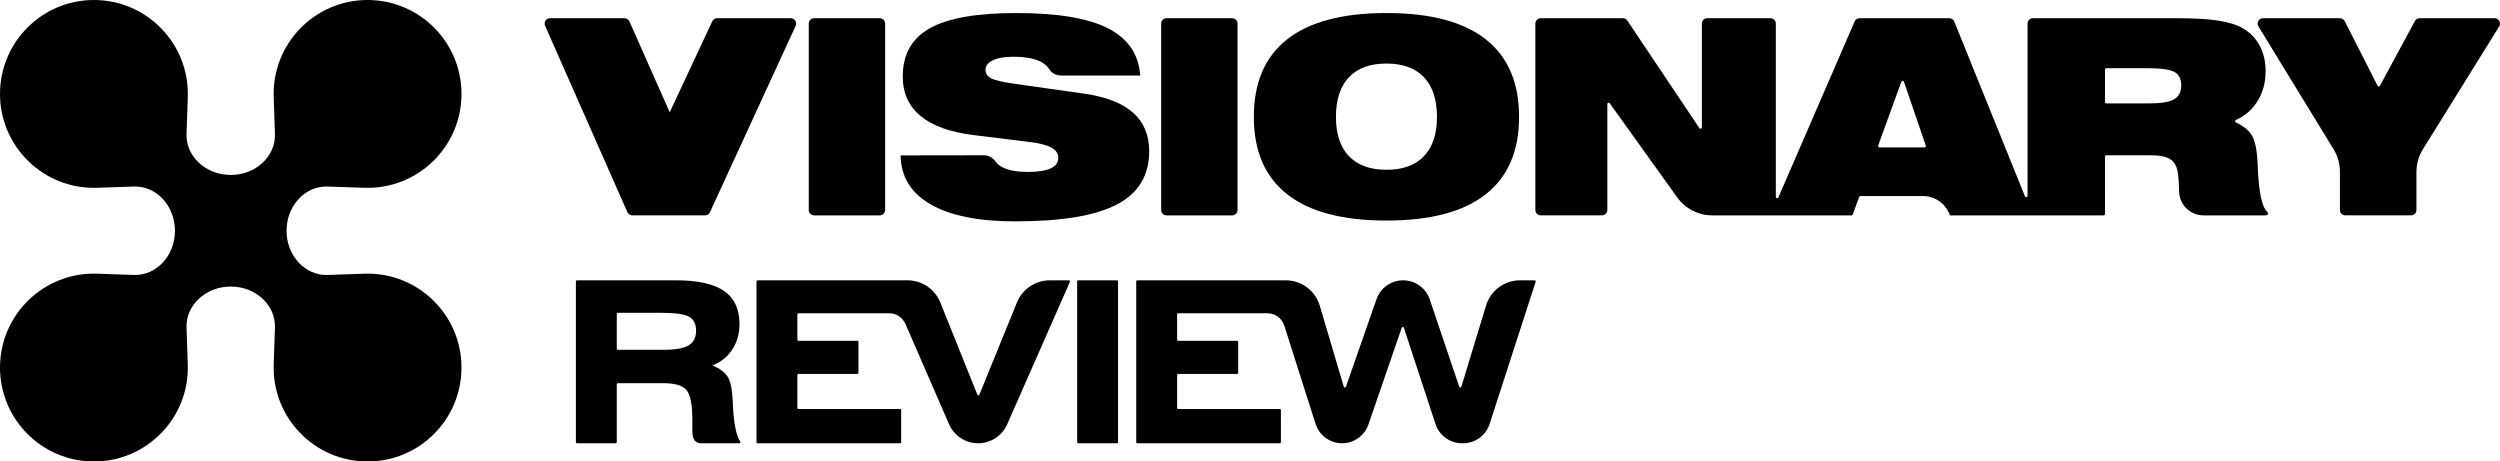
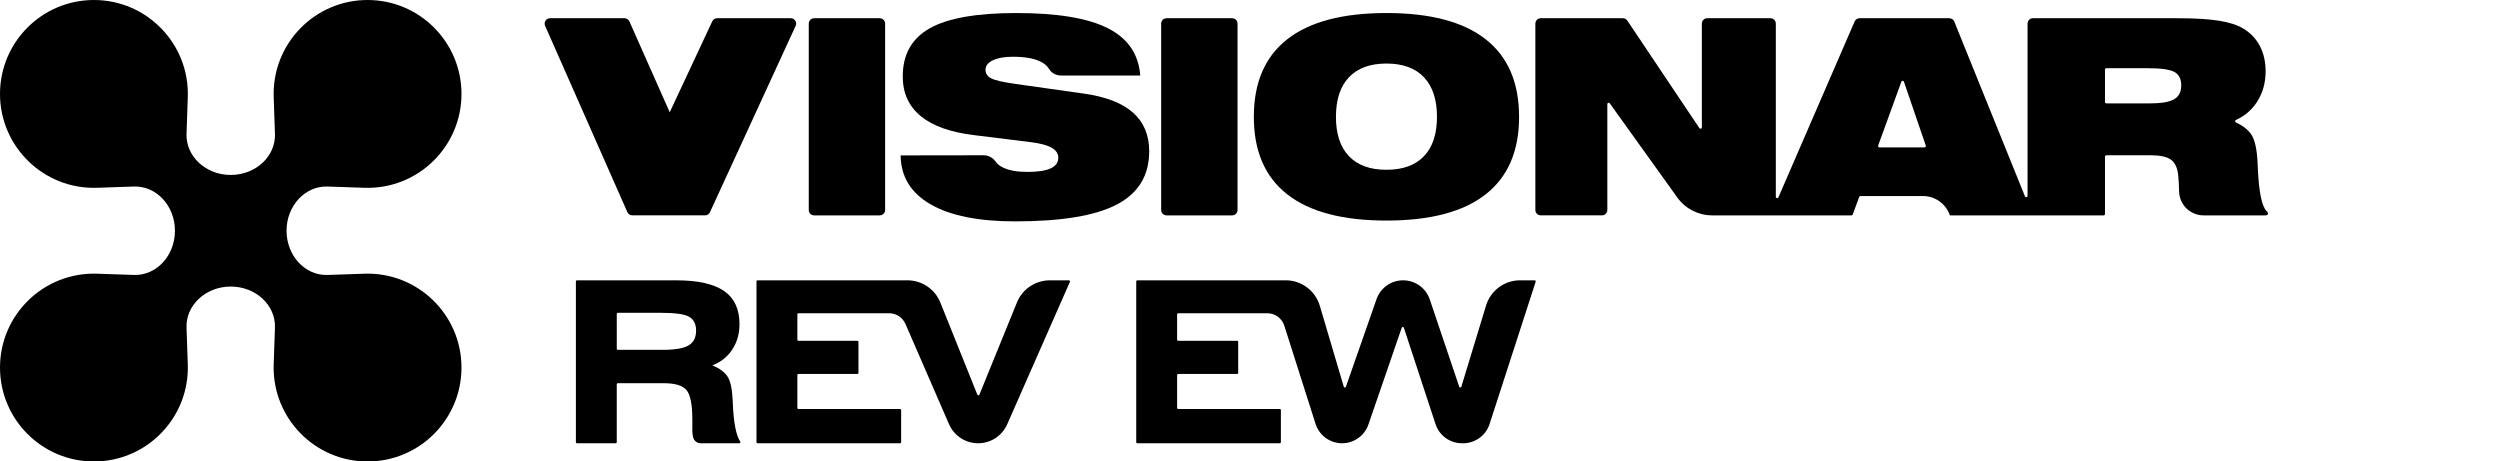
<svg xmlns="http://www.w3.org/2000/svg" version="1.1" id="Layer_1" x="0px" y="0px" viewBox="0 0 680.315 125.583" style="enable-background:new 0 0 680.315 125.583;" xml:space="preserve">
  <g>
    <path d="M89.141,50.761l10.01,0.342c14.449,0.494,26.431-11.086,26.431-25.544v-0   C125.583,11.443,114.14,0,100.024,0h-0C85.566,0,73.987,11.982,74.48,26.431   l0.342,10.01c0.209,6.11-5.238,11.165-12.031,11.165   c-6.792,0-12.239-5.055-12.031-11.165l0.342-10.01C51.596,11.982,40.017,0,25.559,0   h-0C11.443,0,0,11.443,0,25.559v0c0,14.458,11.982,26.037,26.431,25.544   l10.01-0.342c6.11-0.209,11.165,5.238,11.165,12.031v0   c0,6.792-5.055,12.239-11.165,12.031l-10.01-0.342C11.982,73.987,0,85.566,0,100.024   v0c0,14.116,11.443,25.559,25.559,25.559h0   c14.458,0,26.037-11.982,25.544-26.431l-0.342-10.01   c-0.209-6.11,5.238-11.165,12.031-11.165c6.792,0,12.239,5.055,12.031,11.165   l-0.342,10.01c-0.494,14.449,11.086,26.431,25.544,26.431h0   c14.116,0,25.559-11.443,25.559-25.559v-0c0-14.458-11.982-26.037-26.431-25.544   l-10.01,0.342c-6.11,0.209-11.165-5.238-11.165-12.031v-0   C77.976,55.999,83.031,50.552,89.141,50.761z" />
    <g>
      <path d="M182.25,30.552L171.282,5.83c-0.234-0.529-0.758-0.869-1.337-0.869h-20.273    c-1.057,0-1.764,1.086-1.338,2.053l22.394,50.721    c0.234,0.53,0.759,0.872,1.338,0.872h19.801c0.571,0,1.09-0.333,1.329-0.851    L216.517,7.034c0.445-0.969-0.262-2.073-1.329-2.073h-20.038    c-0.568,0-1.084,0.329-1.325,0.843L182.25,30.552z" />
      <path d="M221.544,58.607h17.859c0.808,0,1.462-0.655,1.462-1.462V6.423    c0-0.808-0.655-1.462-1.462-1.462h-17.859c-0.808,0-1.462,0.655-1.462,1.462    v50.721C220.081,57.952,220.736,58.607,221.544,58.607z" />
      <path d="M308.338,30.659c-2.926-2.599-7.351-4.322-13.275-5.169l-18.934-2.684    c-3.241-0.459-5.374-0.955-6.402-1.487c-1.028-0.531-1.542-1.306-1.542-2.321    c0-1.088,0.665-1.953,1.995-2.593c1.329-0.64,3.156-0.961,5.477-0.961    c3.192,0,5.671,0.43,7.436,1.288c1.103,0.537,1.913,1.236,2.431,2.099    c0.678,1.13,1.986,1.728,3.304,1.728h21.469    c-0.435-5.827-3.373-10.12-8.814-12.876S287.736,3.546,276.564,3.546    c-10.761,0-18.602,1.378-23.522,4.135c-4.921,2.757-7.381,7.133-7.381,13.13    c0,4.498,1.626,8.089,4.879,10.773c3.252,2.684,8.094,4.413,14.527,5.187    l15.524,1.922c2.515,0.314,4.376,0.816,5.586,1.505    c1.209,0.689,1.814,1.602,1.814,2.739c0,1.282-0.695,2.243-2.086,2.884    c-1.391,0.641-3.488,0.961-6.293,0.961c-2.806,0-5.018-0.393-6.638-1.179    c-0.925-0.448-1.617-1.005-2.077-1.67c-0.733-1.06-1.943-1.683-3.232-1.681    l-22.584,0.033c0.073,5.78,2.787,10.217,8.143,13.312    c5.356,3.095,13.04,4.643,23.051,4.643c12.598,0,21.823-1.536,27.675-4.607    c5.852-3.071,8.778-7.895,8.778-14.472    C312.727,36.759,311.264,33.259,308.338,30.659z" />
      <path d="M317.446,58.607h17.859c0.808,0,1.462-0.655,1.462-1.462V6.423    c0-0.808-0.655-1.462-1.462-1.462h-17.859c-0.808,0-1.462,0.655-1.462,1.462    v50.721C315.983,57.952,316.638,58.607,317.446,58.607z" />
      <path d="M404.277,10.674c-6.07-4.752-15.065-7.127-26.986-7.127    c-11.921,0-20.917,2.376-26.986,7.127c-6.07,4.752-9.104,11.794-9.104,21.128    c0,9.31,3.034,16.34,9.104,21.092c6.069,4.752,15.065,7.127,26.986,7.127    c11.921,0,20.916-2.376,26.986-7.127c6.069-4.752,9.104-11.782,9.104-21.092    C413.381,22.468,410.346,15.425,404.277,10.674z M387.501,42.502    c-2.358,2.466-5.762,3.7-10.211,3.7c-4.449,0-7.853-1.233-10.21-3.7    s-3.536-6.033-3.536-10.7c0-4.691,1.179-8.282,3.536-10.773    c2.358-2.49,5.761-3.736,10.21-3.736c4.449,0,7.853,1.246,10.211,3.736    c2.358,2.491,3.536,6.082,3.536,10.773    C391.037,36.469,389.859,40.036,387.501,42.502z" />
      <path d="M614.426,46.093c-0.024-0.725-0.048-1.293-0.073-1.705    c-0.169-3.7-0.731-6.281-1.687-7.744c-0.848-1.298-2.252-2.41-4.214-3.337    c-0.29-0.137-0.286-0.538,0.007-0.67c2.388-1.078,4.292-2.704,5.712-4.879    c1.572-2.406,2.358-5.192,2.358-8.361c0-2.612-0.526-4.915-1.578-6.91    s-2.581-3.585-4.588-4.77c-1.572-0.943-3.76-1.638-6.565-2.086    c-2.805-0.447-6.541-0.671-11.208-0.671h-39.38    c-0.808,0-1.462,0.655-1.462,1.462v46.875c0,0.402-0.554,0.509-0.704,0.137    L531.814,5.875c-0.223-0.553-0.76-0.914-1.356-0.914h-24.424    c-0.583,0-1.11,0.346-1.342,0.881l-20.744,47.864    c-0.158,0.364-0.701,0.251-0.701-0.145V6.423c0-0.808-0.655-1.462-1.462-1.462    h-17.206c-0.808,0-1.462,0.655-1.462,1.462v28.239    c0,0.361-0.468,0.504-0.669,0.204L442.84,5.609    c-0.272-0.405-0.727-0.648-1.215-0.648h-22.35c-0.808,0-1.462,0.655-1.462,1.462    v50.721c0,0.808,0.655,1.462,1.462,1.462h16.662    c0.808,0,1.462-0.655,1.462-1.462V28.333c0-0.355,0.456-0.502,0.663-0.213    l18.362,25.606c2.197,3.064,5.736,4.881,9.507,4.881h37.908    c0.154,0,0.291-0.096,0.343-0.24l1.747-4.779    c0.053-0.144,0.19-0.24,0.343-0.24h17.008c3.318,0,6.267,2.116,7.329,5.259    v0h41.846c0.202,0,0.366-0.164,0.366-0.366V42.614    c0-0.202,0.164-0.366,0.366-0.366h12.039c2.587,0,4.431,0.399,5.531,1.197    c1.1,0.798,1.759,2.176,1.977,4.135c0.121,1.04,0.206,2.515,0.254,4.425    l0.002,0.098c0.084,3.616,3.04,6.504,6.657,6.504h16.806    c0.698,0,1.069-0.511,0.312-1.203C615.507,56.105,614.727,52.335,614.426,46.093z     M511.093,39.618l6.323-17.397c0.118-0.324,0.578-0.32,0.689,0.006l5.955,17.397    c0.081,0.237-0.095,0.484-0.346,0.484h-12.278    C511.183,40.108,511.006,39.856,511.093,39.618z M591.629,27.014    c-1.294,0.75-3.524,1.124-6.692,1.124h-11.749    c-0.202,0-0.366-0.164-0.366-0.366v-8.845c0-0.202,0.164-0.366,0.366-0.366    h11.241c3.651,0,6.088,0.345,7.309,1.034c1.221,0.689,1.832,1.904,1.832,3.645    C593.57,25.007,592.923,26.265,591.629,27.014z" />
-       <path d="M657.162,5.728l-9.519,17.613c-0.14,0.259-0.514,0.255-0.648-0.008    l-8.926-17.572c-0.249-0.491-0.753-0.8-1.304-0.8h-20.941    c-1.142,0-1.843,1.251-1.247,2.225l20.46,33.449    c1.124,1.838,1.719,3.95,1.719,6.104v10.405c0,0.808,0.655,1.462,1.462,1.462    h17.895c0.808,0,1.462-0.655,1.462-1.462V46.783c0-2.181,0.61-4.319,1.761-6.172    l20.755-33.416c0.605-0.974-0.095-2.234-1.242-2.234h-20.402    C657.912,4.961,657.418,5.255,657.162,5.728z" />
    </g>
    <g>
      <path d="M156.715,120.32V76.582c0-0.167,0.135-0.302,0.302-0.302h26.951    c5.916,0,10.273,0.97,13.072,2.908c2.798,1.939,4.197,4.947,4.197,9.024    c0,2.598-0.655,4.897-1.964,6.896c-1.309,1.999-3.113,3.438-5.412,4.317    c1.959,0.82,3.332,1.834,4.122,3.043c0.79,1.21,1.254,3.343,1.394,6.401    c0.02,0.3,0.04,0.71,0.06,1.229c0.218,5.005,0.884,8.361,1.997,10.068    c0.129,0.198-0.019,0.455-0.255,0.455h-10.513c-0.956,0-1.792-0.646-2.032-1.572    l-0.005-0.017c-0.15-0.58-0.225-1.199-0.225-1.859v-2.998    c0-4.077-0.525-6.746-1.574-8.005c-1.049-1.259-3.103-1.889-6.161-1.889h-0.27    h-12.26c-0.167,0-0.302,0.135-0.302,0.302v15.735    c0,0.167-0.135,0.302-0.302,0.302h-10.519    C156.85,120.622,156.715,120.487,156.715,120.32z M167.838,94.896    c0,0.167,0.135,0.302,0.302,0.302h12.26c3.318,0,5.651-0.405,7.001-1.214    s2.024-2.144,2.024-4.002c0-1.799-0.63-3.058-1.889-3.778    c-1.259-0.72-3.798-1.079-7.615-1.079h-11.78    c-0.167,0-0.302,0.135-0.302,0.302V94.896z" />
-       <path d="M265.96,107.396l-10.058-25.05c-1.472-3.665-5.024-6.067-8.973-6.067    h-1.704h-3.991h-35.072c-0.167,0-0.302,0.135-0.302,0.302v43.738    c0,0.167,0.135,0.302,0.302,0.302h38.761c0.167,0,0.302-0.135,0.302-0.302V111.6    c0-0.167-0.135-0.302-0.302-0.302h-27.638c-0.167,0-0.302-0.135-0.302-0.302    v-8.93c0-0.167,0.135-0.302,0.302-0.302h16.021c0.167,0,0.302-0.135,0.302-0.302    v-8.42c0-0.167-0.135-0.302-0.302-0.302h-16.021    c-0.167,0-0.302-0.135-0.302-0.302v-6.891c0-0.167,0.135-0.302,0.302-0.302    h24.676c1.925,0,3.666,1.142,4.434,2.907l11.858,27.275    c1.372,3.155,4.484,5.196,7.924,5.196l0,0c3.426,0,6.528-2.024,7.909-5.16    l17.06-38.759c0.088-0.2-0.058-0.424-0.277-0.424h-5.176    c-3.932,0-7.473,2.381-8.956,6.023l-10.218,25.095    C266.418,107.649,266.061,107.649,265.96,107.396z" />
-       <path d="M293.421,120.622h10.519c0.167,0,0.302-0.135,0.302-0.302V76.582    c0-0.167-0.135-0.302-0.302-0.302h-10.519c-0.167,0-0.302,0.135-0.302,0.302    v43.738C293.118,120.487,293.254,120.622,293.421,120.622z" />
+       <path d="M265.96,107.396l-10.058-25.05c-1.472-3.665-5.024-6.067-8.973-6.067    h-1.704h-3.991h-35.072c-0.167,0-0.302,0.135-0.302,0.302v43.738    c0,0.167,0.135,0.302,0.302,0.302h38.761c0.167,0,0.302-0.135,0.302-0.302V111.6    c0-0.167-0.135-0.302-0.302-0.302h-27.638c-0.167,0-0.302-0.135-0.302-0.302    v-8.93c0-0.167,0.135-0.302,0.302-0.302h16.021c0.167,0,0.302-0.135,0.302-0.302    v-8.42c0-0.167-0.135-0.302-0.302-0.302h-16.021    c-0.167,0-0.302-0.135-0.302-0.302v-6.891c0-0.167,0.135-0.302,0.302-0.302    h24.676c1.925,0,3.666,1.142,4.434,2.907l11.858,27.275    c1.372,3.155,4.484,5.196,7.924,5.196c3.426,0,6.528-2.024,7.909-5.16    l17.06-38.759c0.088-0.2-0.058-0.424-0.277-0.424h-5.176    c-3.932,0-7.473,2.381-8.956,6.023l-10.218,25.095    C266.418,107.649,266.061,107.649,265.96,107.396z" />
      <path d="M404.395,83.135l-6.725,22.105c-0.086,0.281-0.481,0.287-0.575,0.009    l-8.014-23.754c-1.051-3.116-3.973-5.214-7.262-5.214l0,0    c-3.258,0-6.16,2.06-7.235,5.136l-8.33,23.841    c-0.097,0.277-0.492,0.267-0.575-0.014l-6.528-22.04    c-1.216-4.106-4.989-6.923-9.271-6.923h-1.317h-3.005h-36.058    c-0.167,0-0.302,0.135-0.302,0.302v43.738c0,0.167,0.135,0.302,0.302,0.302    h38.761c0.167,0,0.302-0.135,0.302-0.302V111.6c0-0.167-0.135-0.302-0.302-0.302    H320.623c-0.167,0-0.302-0.135-0.302-0.302v-8.93    c0-0.167,0.135-0.302,0.302-0.302h16.021c0.167,0,0.302-0.135,0.302-0.302    v-8.42c0-0.167-0.135-0.302-0.302-0.302H320.623    c-0.167,0-0.302-0.135-0.302-0.302v-6.891c0-0.167,0.135-0.302,0.302-0.302    h24.255c2.105,0,3.968,1.362,4.607,3.368l8.513,26.732    c1.001,3.143,3.921,5.278,7.22,5.278h0c3.234,0,6.111-2.052,7.164-5.109    l9.071-26.332c0.094-0.274,0.482-0.271,0.573,0.004l8.62,26.226    c1.022,3.109,3.925,5.211,7.198,5.211h0.307c3.285,0,6.196-2.117,7.209-5.243    l12.535-38.704c0.063-0.195-0.082-0.395-0.287-0.395h-3.961    C409.389,76.28,405.633,79.063,404.395,83.135z" />
    </g>
  </g>
</svg>